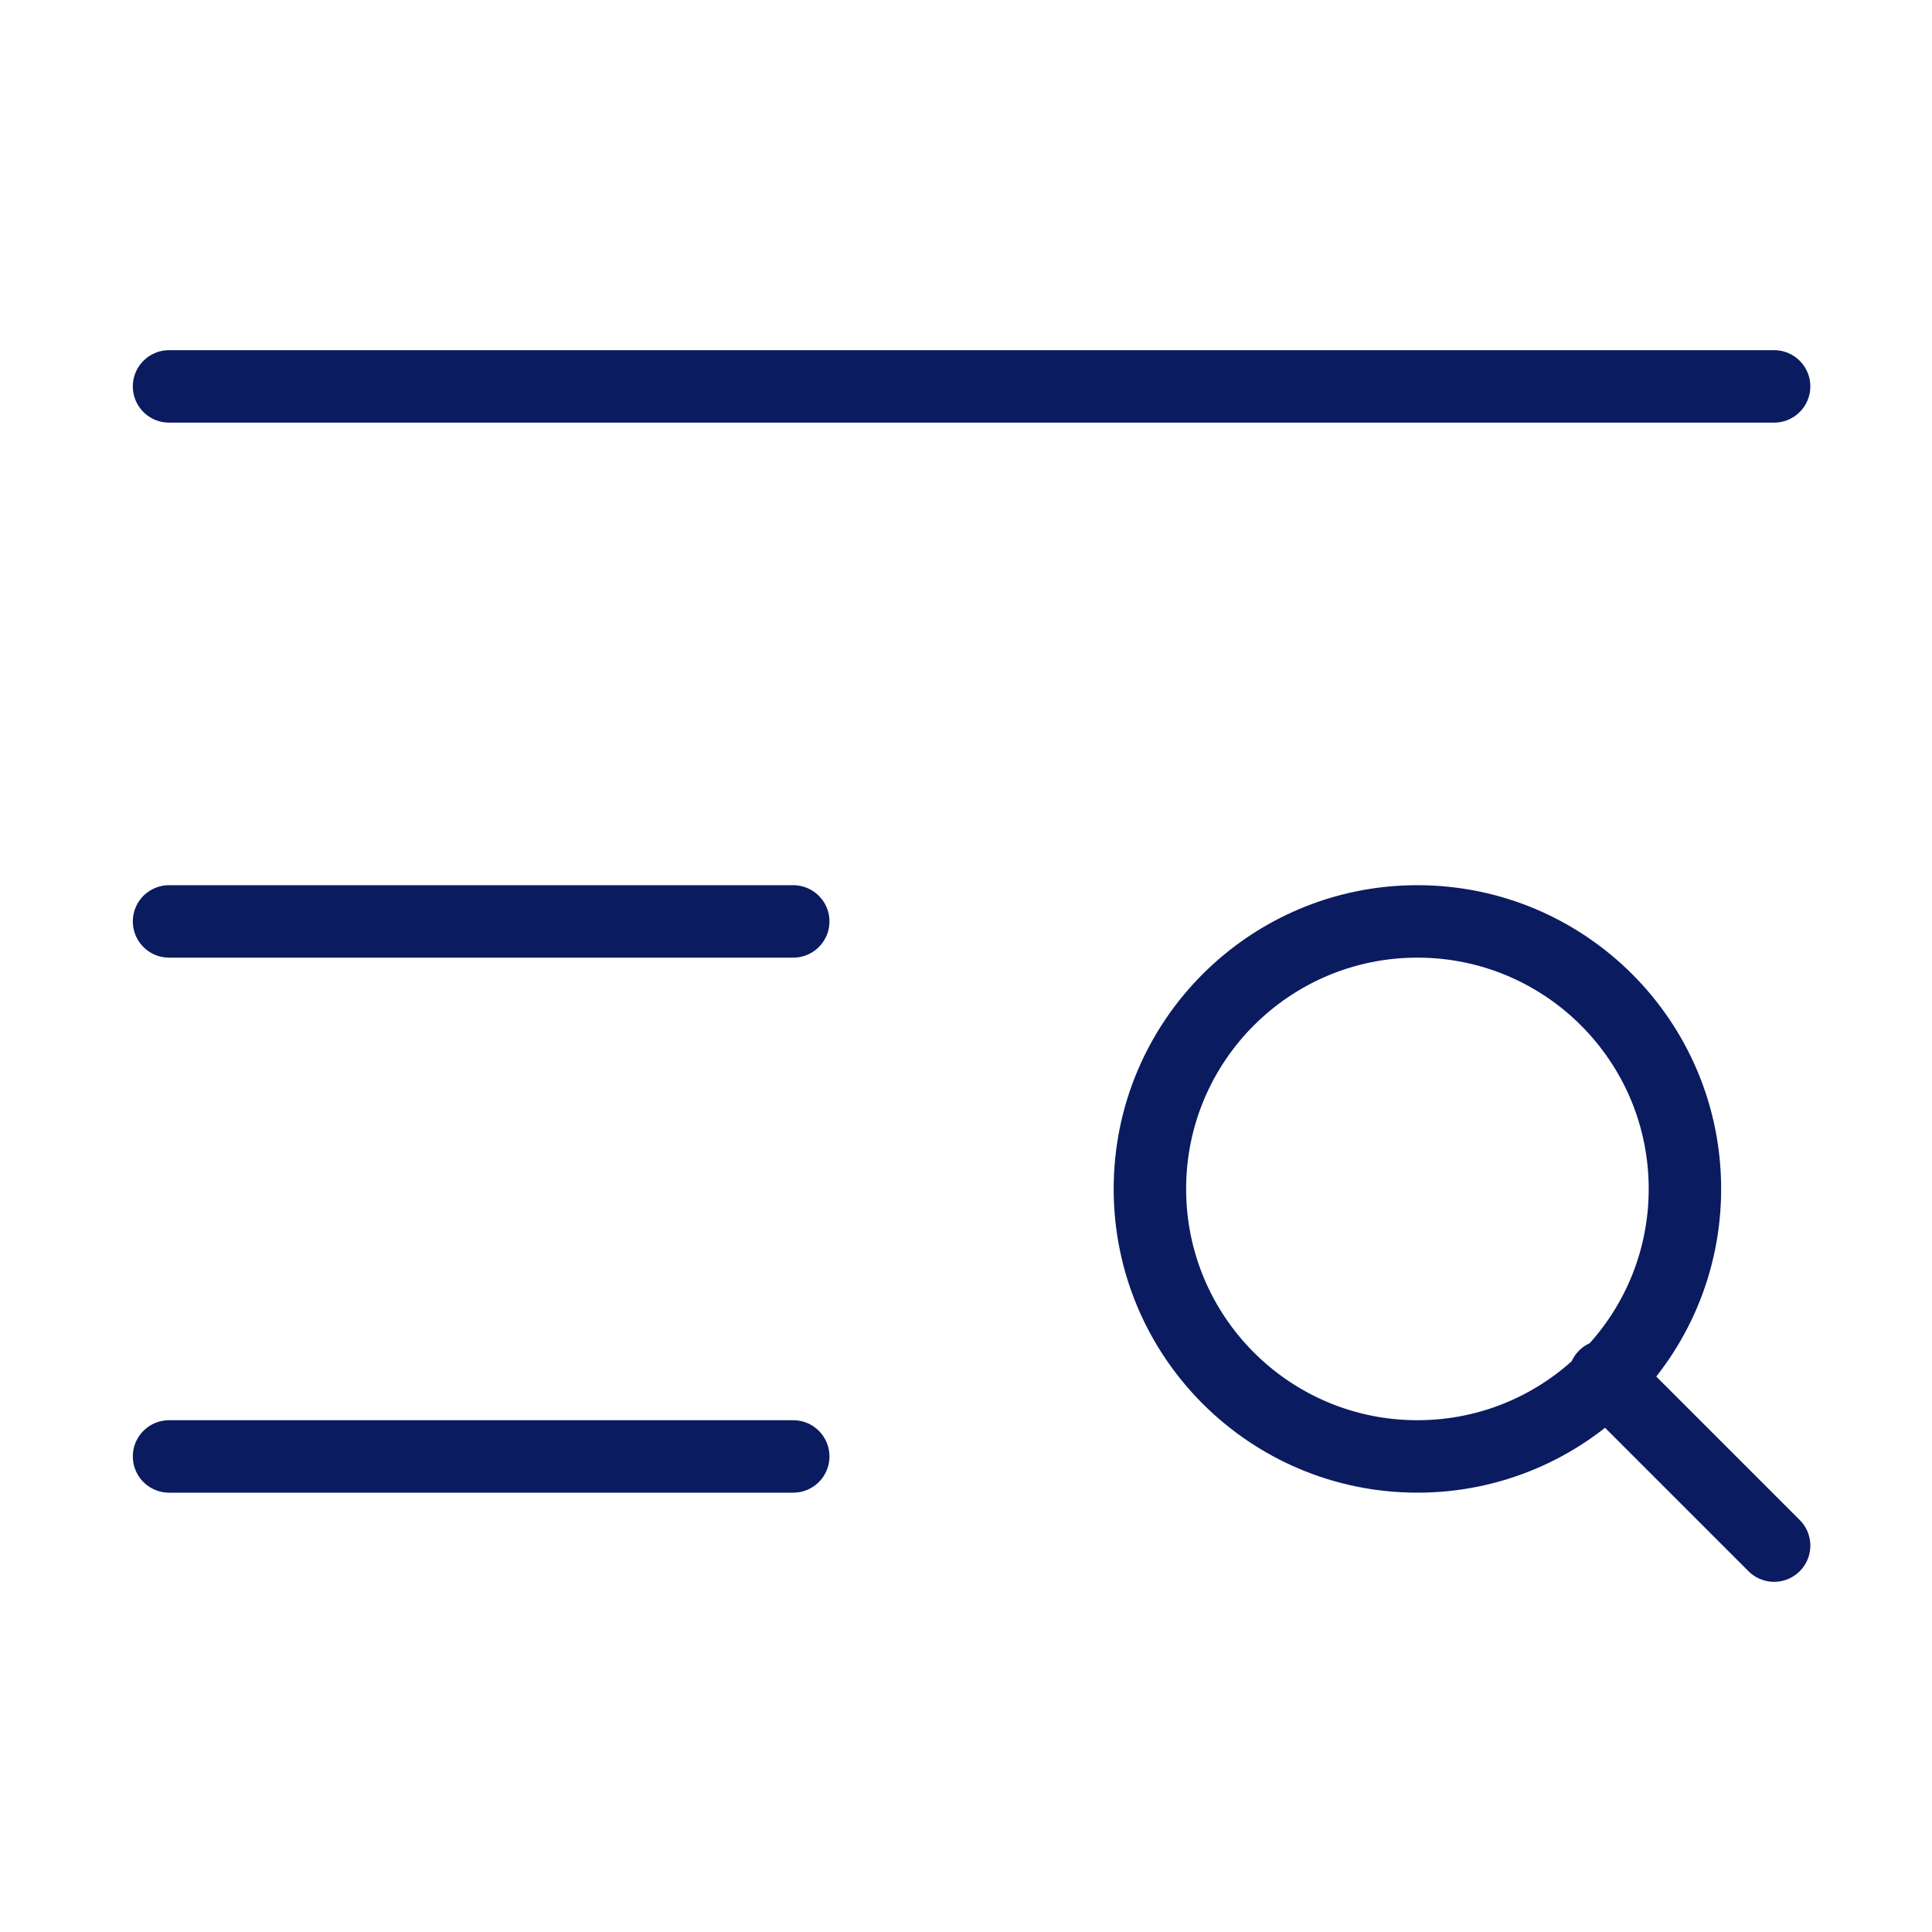
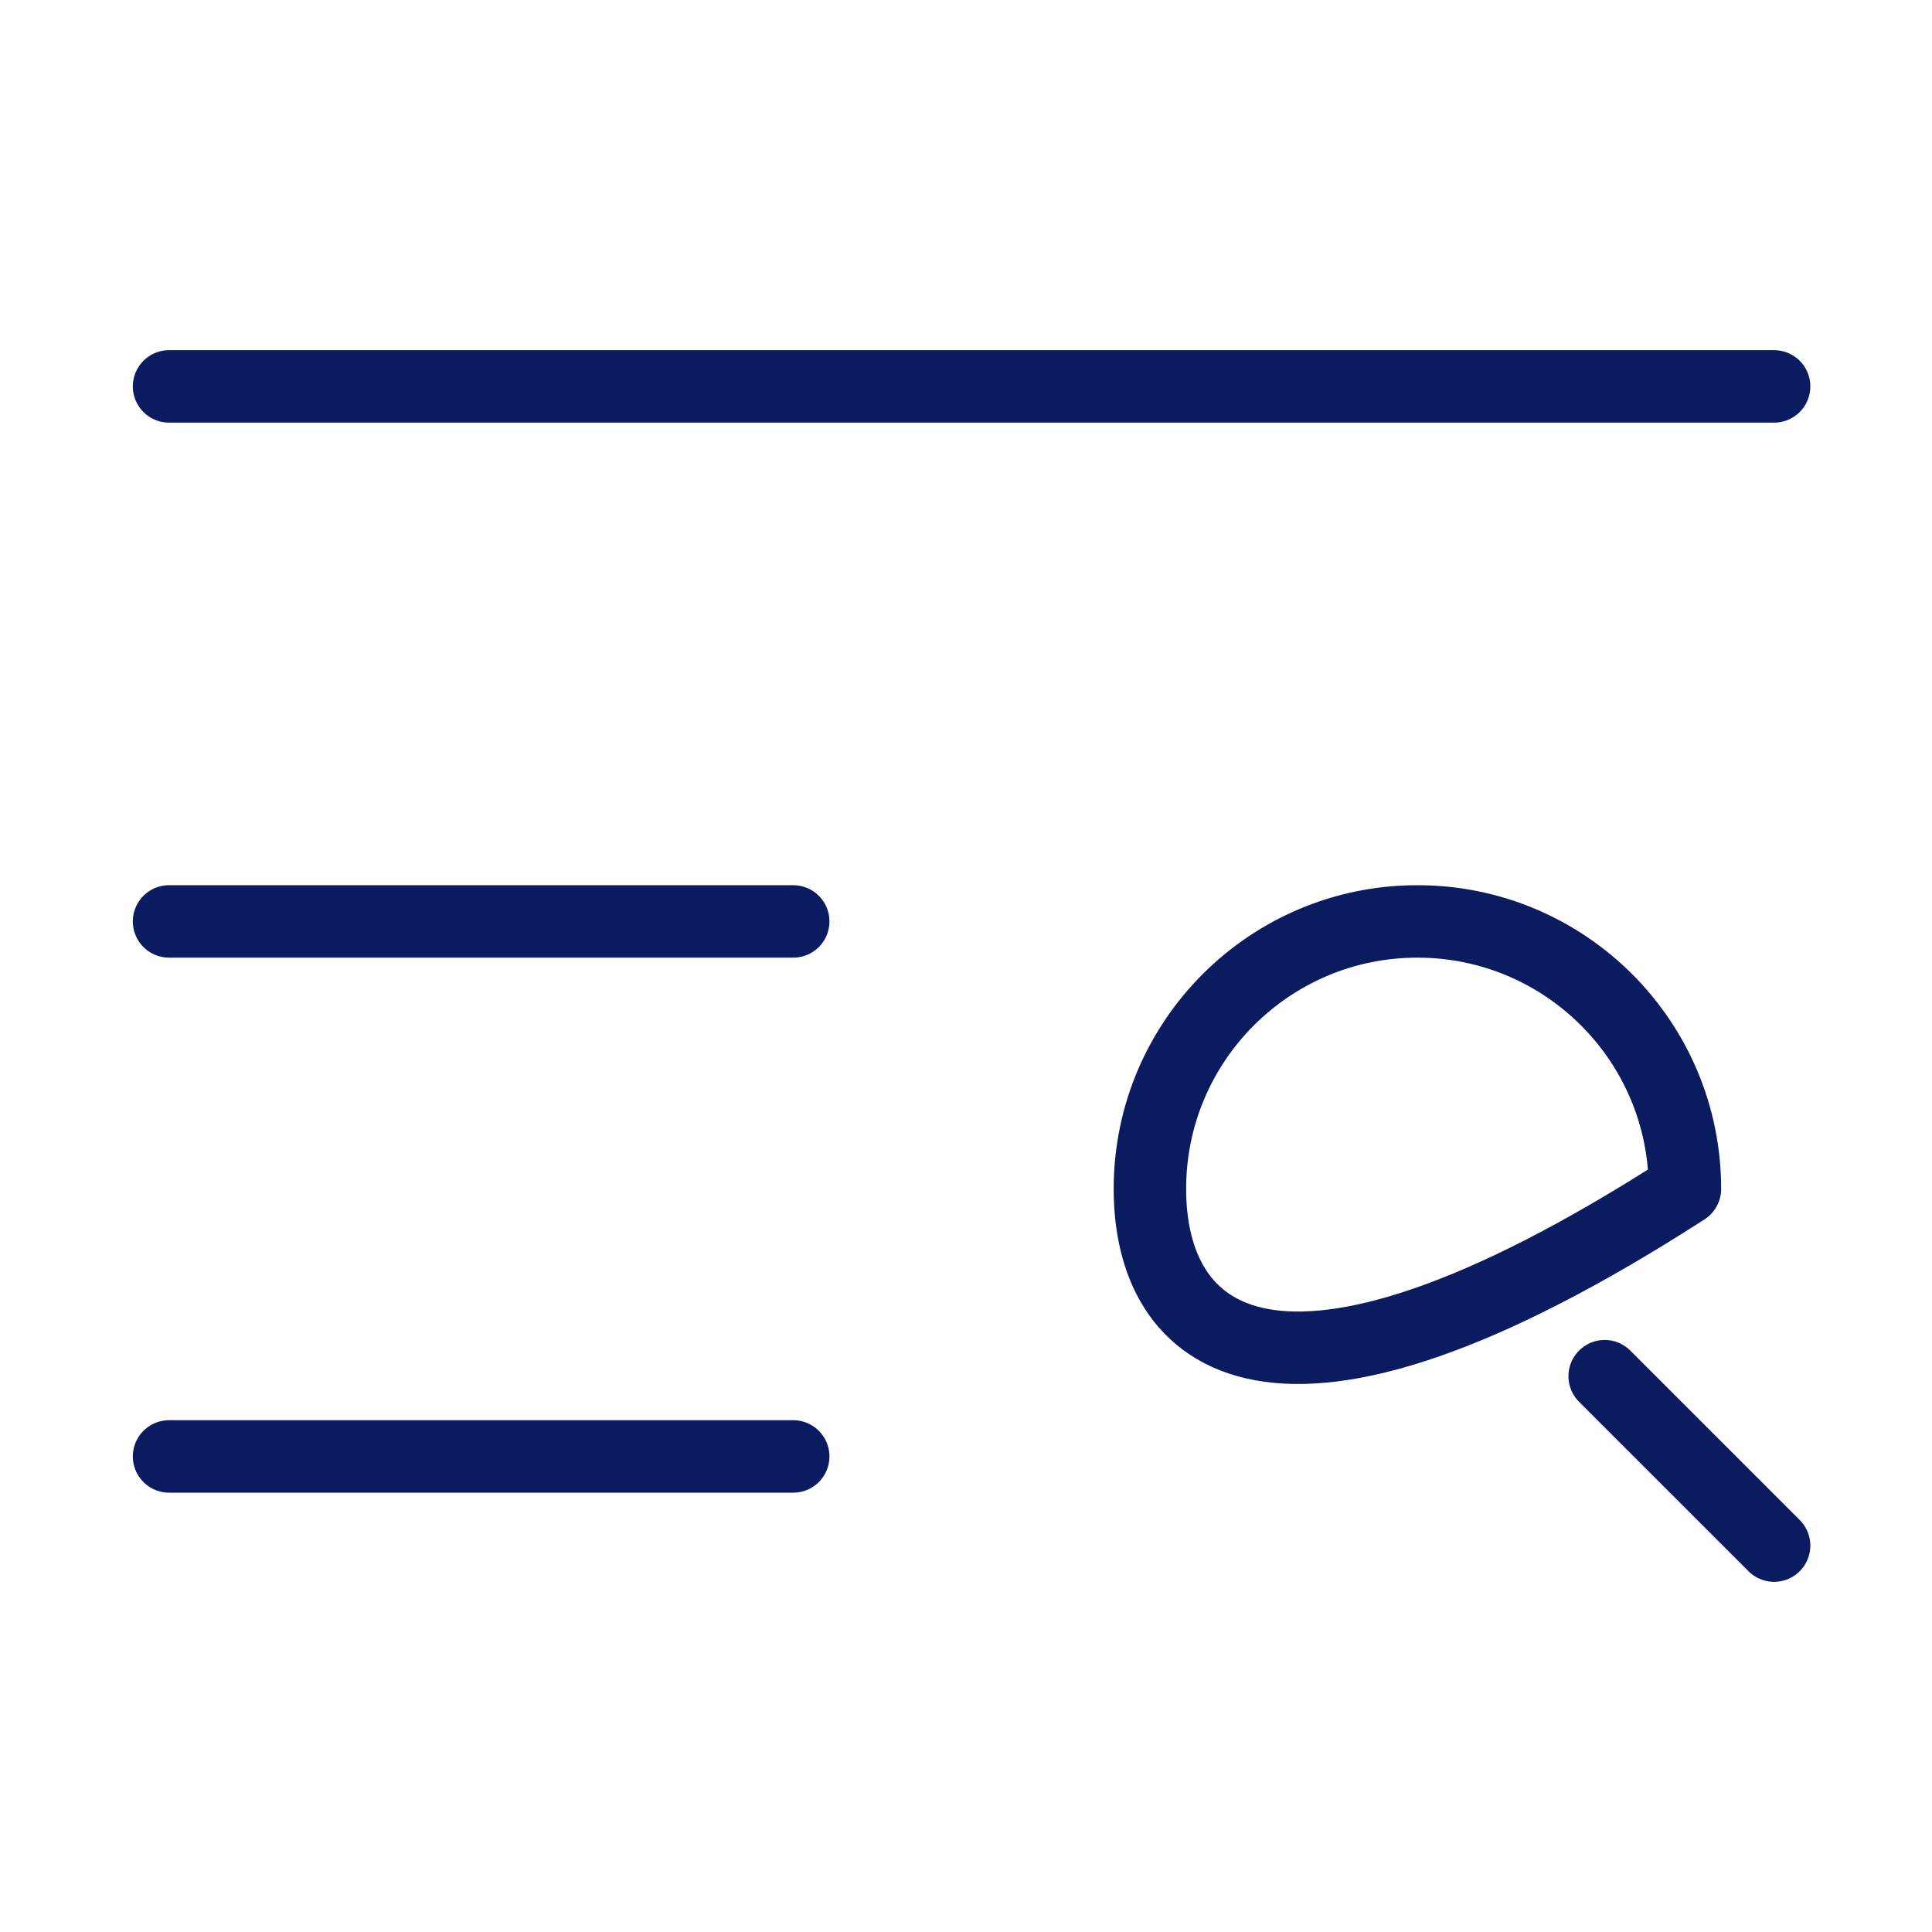
<svg xmlns="http://www.w3.org/2000/svg" width="80" height="80" viewBox="0 0 80 80" fill="none">
-   <path d="M73.462 16H7M32.846 38.154H7M32.846 60.308H7M73.462 64L66.446 56.985M69.769 49.231C69.769 55.348 64.81 60.308 58.692 60.308C52.575 60.308 47.615 55.348 47.615 49.231C47.615 43.113 52.575 38.154 58.692 38.154C64.81 38.154 69.769 43.113 69.769 49.231Z" stroke="#0B1B60" stroke-width="3" stroke-linecap="round" stroke-linejoin="round" />
+   <path d="M73.462 16H7M32.846 38.154H7M32.846 60.308H7M73.462 64L66.446 56.985M69.769 49.231C52.575 60.308 47.615 55.348 47.615 49.231C47.615 43.113 52.575 38.154 58.692 38.154C64.81 38.154 69.769 43.113 69.769 49.231Z" stroke="#0B1B60" stroke-width="3" stroke-linecap="round" stroke-linejoin="round" />
</svg>